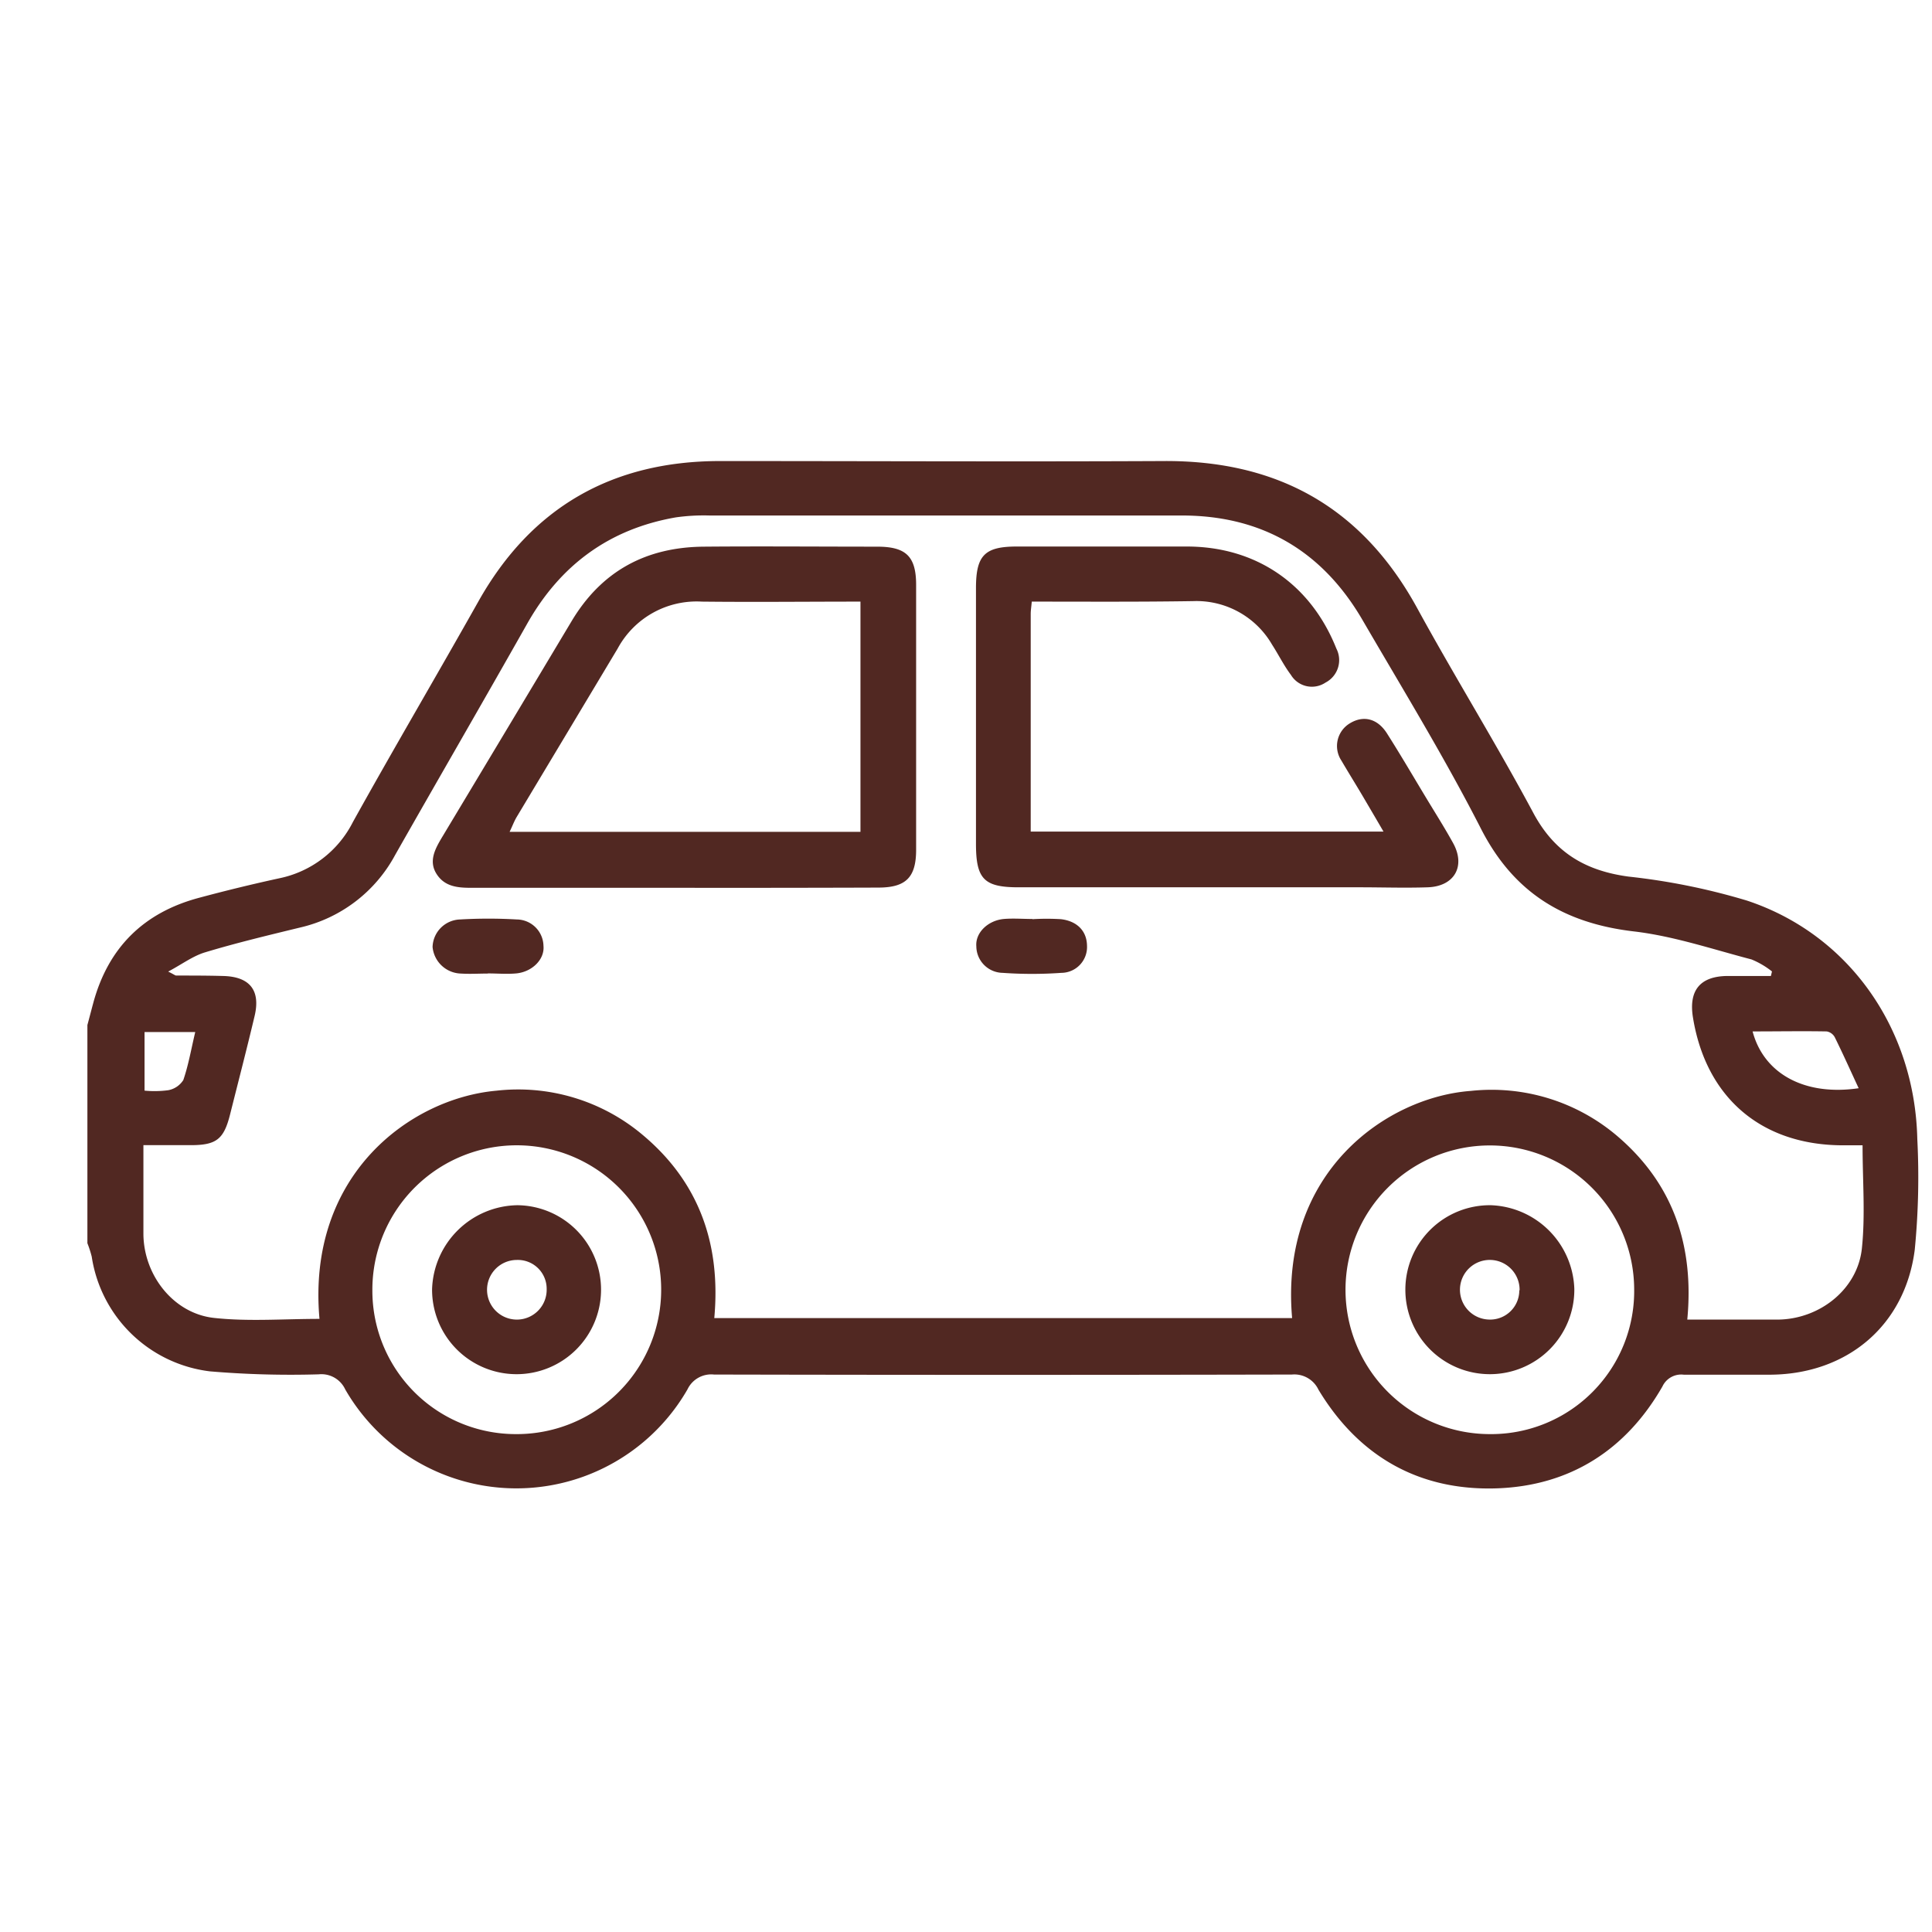
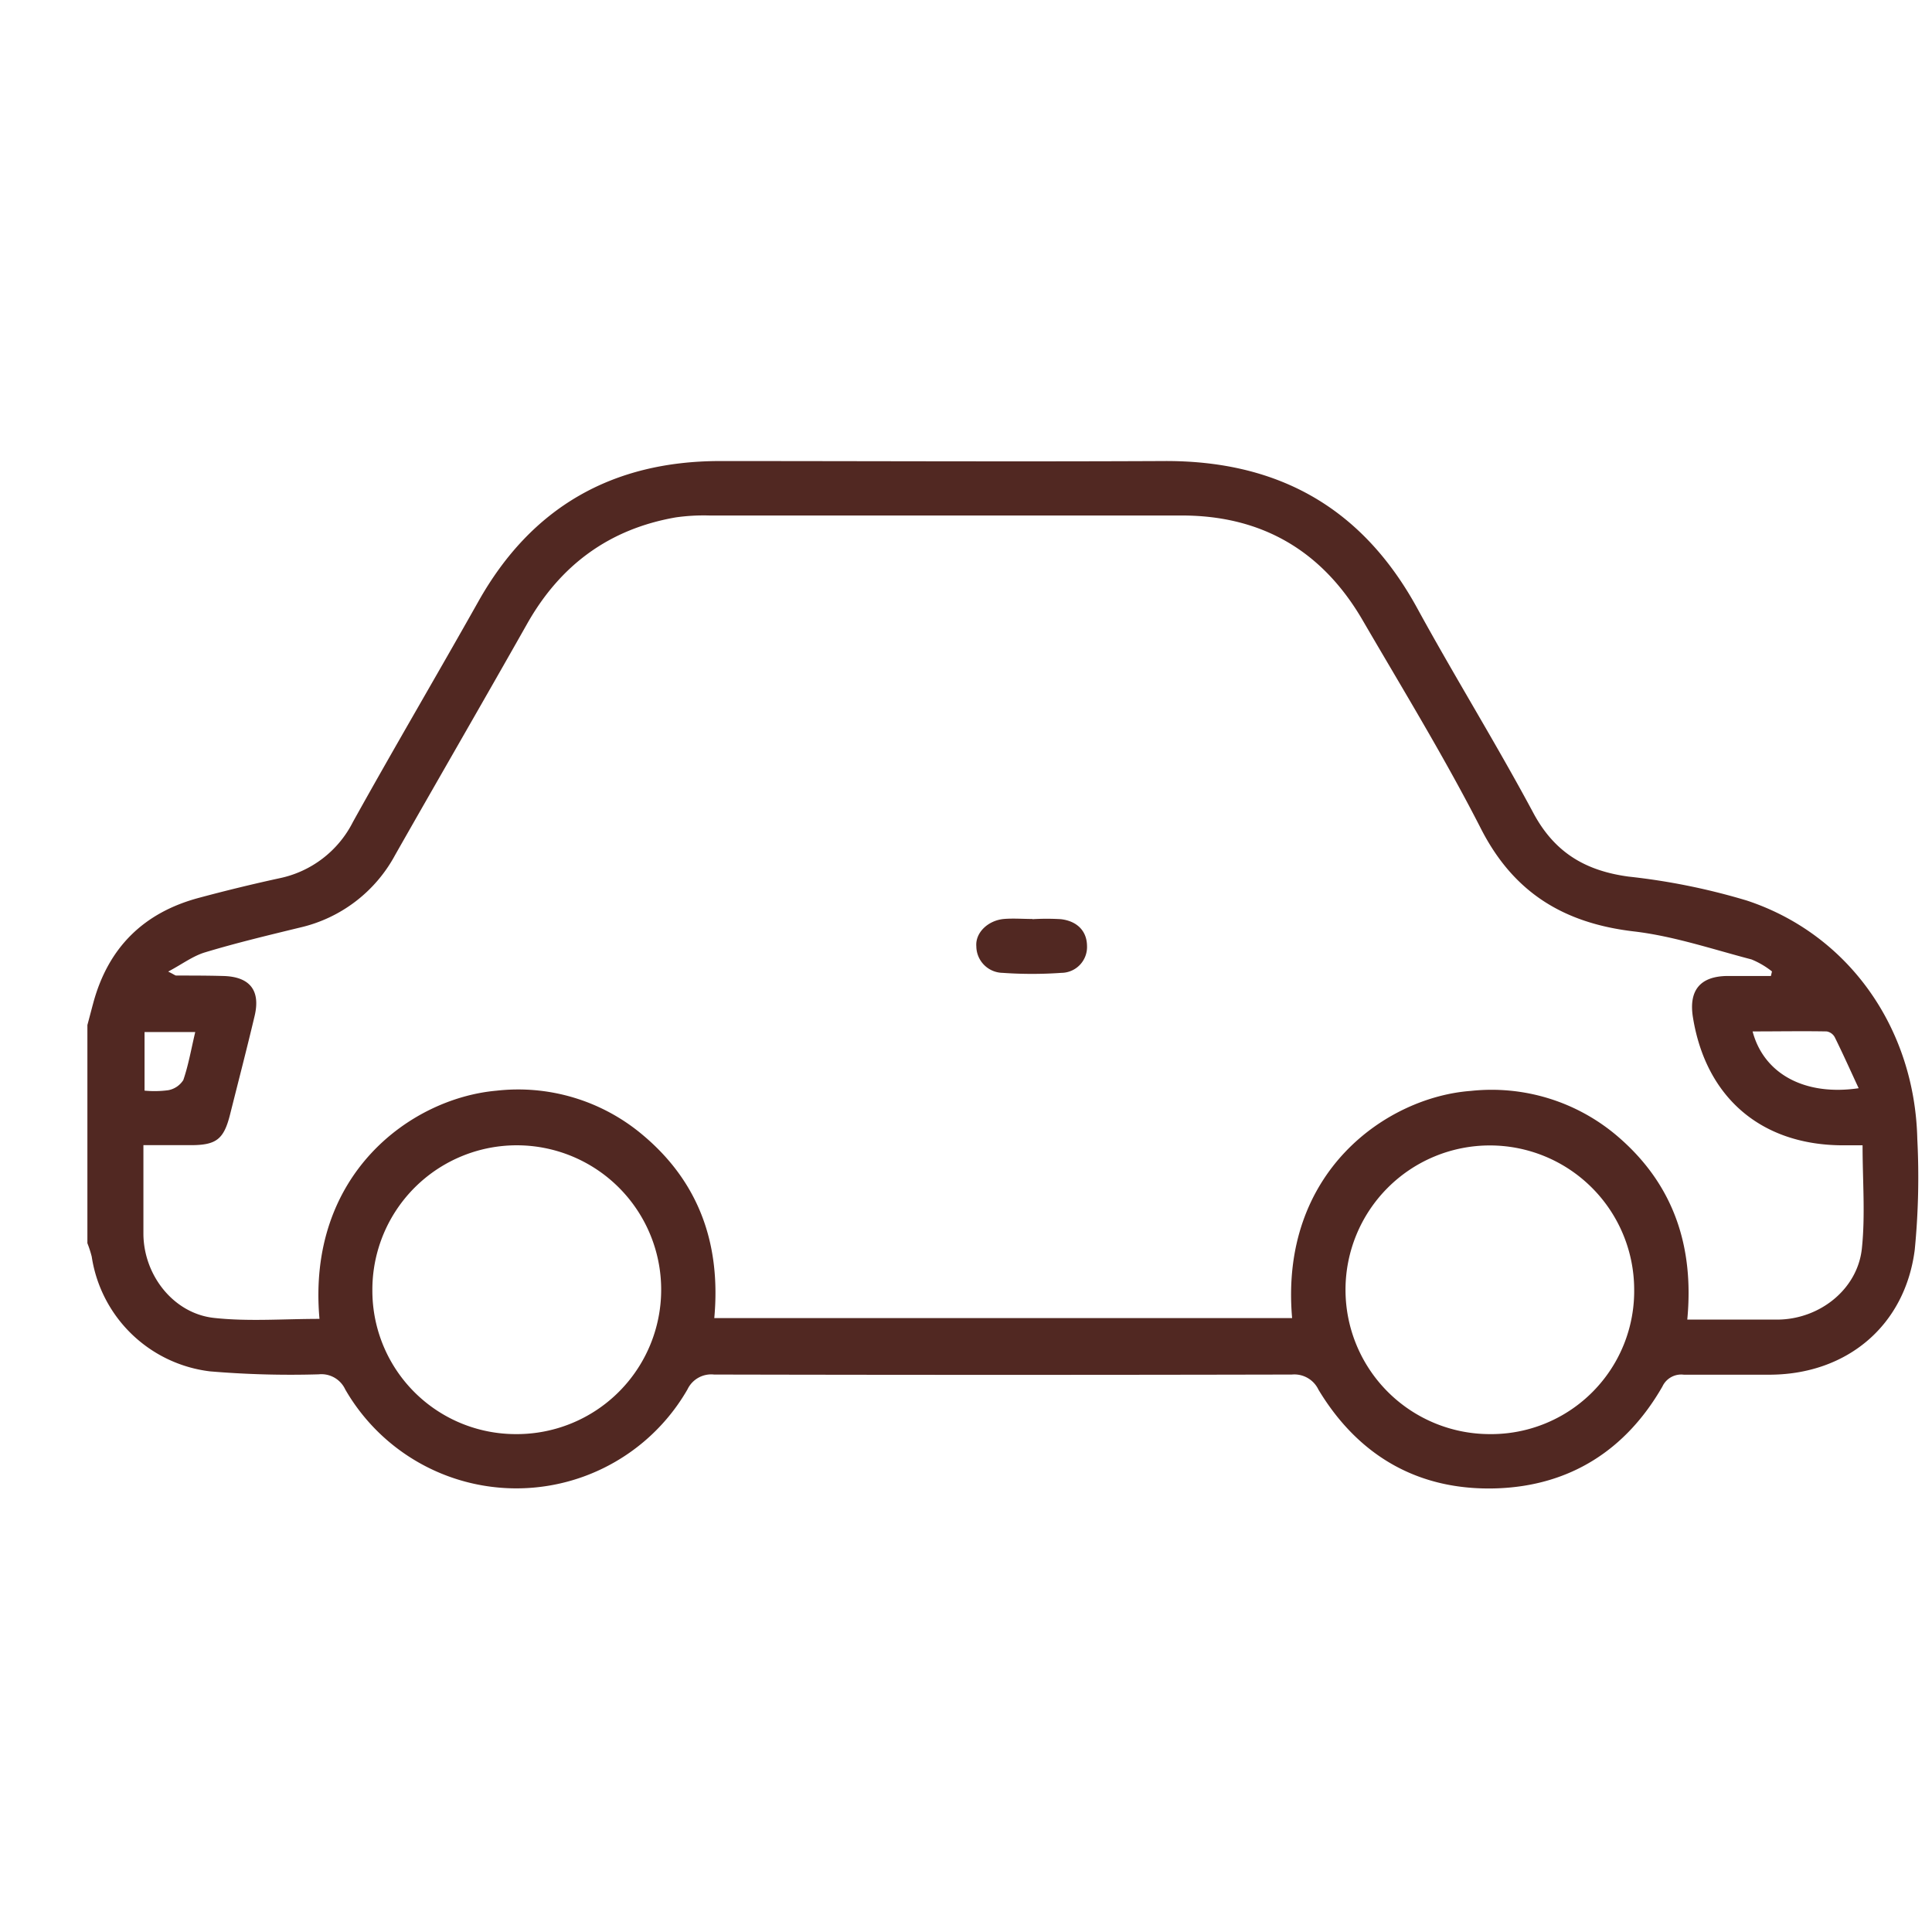
<svg xmlns="http://www.w3.org/2000/svg" id="Capa_1" data-name="Capa 1" viewBox="0 0 272.13 272.13">
  <defs>
    <style>.cls-1{fill:#512822;}</style>
  </defs>
  <title>ICONOS</title>
  <path class="cls-1" d="M12.31,144.38c.27-1,.55-2.08.83-3.12,2.12-7.82,7.13-12.74,14.93-14.81,3.72-1,7.46-1.91,11.22-2.73a15,15,0,0,0,10.42-7.94c5.78-10.41,11.83-20.68,17.67-31.06,7.48-13.31,18.89-19.76,34-19.78,20.83,0,41.65.1,62.48,0,16.1-.11,28,6.52,35.78,20.76,5.31,9.71,11.16,19.13,16.38,28.89,3,5.54,7.33,8.06,13.35,8.88a92.14,92.14,0,0,1,16.69,3.38c14.35,4.75,23.65,18,24,33.59a105.22,105.22,0,0,1-.36,15.59c-1.36,10.65-9.47,17.47-20.19,17.6-4.12,0-8.24,0-12.35,0a2.92,2.92,0,0,0-3,1.66c-5.16,9-13.08,14-23.35,14.35-10.9.36-19.43-4.48-25.1-13.9a3.76,3.76,0,0,0-3.75-2.13q-40.69.09-81.38,0a3.7,3.7,0,0,0-3.75,2.1,27.81,27.81,0,0,1-48.2,0,3.7,3.7,0,0,0-3.74-2.13,134.94,134.94,0,0,1-15.33-.42A19.17,19.17,0,0,1,12.92,177a16,16,0,0,0-.61-1.89ZM45,185.77c-1.81-20.34,12.85-31.06,24.91-32.14a27.21,27.21,0,0,1,20.64,6.25c8,6.71,11,15.49,10.06,25.78H182c-1.8-20.66,13.4-31.13,25.16-32A27.3,27.3,0,0,1,228,160.19c7.72,6.69,10.64,15.35,9.66,25.68,4.4,0,8.58,0,12.75,0,5.86-.05,11.22-4.23,11.84-10,.5-4.7.1-9.51.1-14.55h-2.89c-11.39-.06-19.17-6.72-21-18-.62-3.82,1-5.8,4.83-5.85,2,0,4.1,0,6.15,0l.15-.64a11.93,11.93,0,0,0-2.88-1.69c-5.48-1.43-10.94-3.28-16.52-3.94-9.89-1.15-17-5.44-21.62-14.53-5.11-10-11-19.62-16.65-29.33s-14.13-14.73-25.46-14.73H99.92a28,28,0,0,0-4.76.27c-9.36,1.64-16.25,6.72-20.92,15-6.15,10.88-12.42,21.7-18.59,32.56a20.4,20.4,0,0,1-13.4,10.21c-4.47,1.09-9,2.17-13.36,3.49-1.71.51-3.22,1.66-5.2,2.71.84.42,1,.56,1.12.56,2.19,0,4.37,0,6.55.06,3.81.07,5.37,2,4.5,5.65-1.1,4.64-2.3,9.26-3.46,13.88-.87,3.45-1.92,4.28-5.42,4.3H20.2c0,4.49,0,8.52,0,12.55.06,5.84,4.3,11.2,10,11.79C35,186.16,39.92,185.77,45,185.77ZM72.72,202a20.34,20.34,0,1,0-20.27-20.27A20.2,20.2,0,0,0,72.72,202Zm157.46-20.45A20.33,20.33,0,1,0,209.82,202,20.15,20.15,0,0,0,230.18,181.55Zm31.62-28.27c-1.2-2.58-2.24-4.91-3.37-7.19a1.6,1.6,0,0,0-1.13-.81c-3.45-.06-6.9,0-10.44,0C248.44,151.25,254.2,154.4,261.8,153.28ZM27.5,145.37H20.36v8.25a14.65,14.65,0,0,0,3.34-.06,3.2,3.2,0,0,0,2.12-1.43C26.55,150,26.92,147.81,27.5,145.37Z" />
-   <path class="cls-1" d="M95,125.05q-14.36,0-28.72,0c-1.91,0-3.71-.2-4.82-2s-.15-3.52.81-5.13q9.14-15.21,18.25-30.44C84.75,80.42,91,77.07,99.13,77s16.29,0,24.43,0c4.07,0,5.48,1.38,5.48,5.4q0,18.64,0,37.28c0,3.9-1.43,5.33-5.3,5.34Q109.39,125.07,95,125.05ZM121.2,84.74c-7.61,0-15,.08-22.34,0A12.64,12.64,0,0,0,87,91.35q-7.11,11.87-14.22,23.72c-.36.61-.61,1.29-1,2.1H121.2Z" />
-   <path class="cls-1" d="M145.33,84.74c-.07.77-.15,1.25-.15,1.74,0,10.14,0,20.29,0,30.65h49.69c-1.06-1.82-2-3.42-2.93-5s-2-3.29-3-5a3.72,3.72,0,0,1,1.2-5.25c1.87-1.14,3.85-.71,5.2,1.39,1.91,3,3.66,6,5.47,9,1.3,2.16,2.65,4.28,3.87,6.49,1.79,3.25.18,6.09-3.57,6.22-3.18.11-6.38,0-9.57,0H143.47c-4.87,0-6-1.16-6-6.13v-36c0-4.63,1.22-5.87,5.76-5.87q12,0,23.93,0c9.74,0,17.45,5.27,21.07,14.37a3.56,3.56,0,0,1-1.52,4.79,3.45,3.45,0,0,1-4.88-1.08c-1-1.33-1.75-2.86-2.66-4.27a12.31,12.31,0,0,0-11.11-6.12C160.58,84.79,153.11,84.74,145.33,84.74Z" />
-   <path class="cls-1" d="M68.7,137.13c-1.26,0-2.52.08-3.77,0a4.13,4.13,0,0,1-4-3.74,4,4,0,0,1,3.87-3.88,69.39,69.39,0,0,1,8,0,3.8,3.8,0,0,1,3.75,3.71c.19,1.91-1.6,3.68-3.84,3.89-1.33.12-2.68,0-4,0Z" />
  <path class="cls-1" d="M145.43,129.47a33.5,33.5,0,0,1,4,0c2.17.25,3.65,1.56,3.68,3.75a3.64,3.64,0,0,1-3.61,3.81,58.53,58.53,0,0,1-8.27,0,3.77,3.77,0,0,1-3.71-3.74c-.16-1.91,1.64-3.65,3.89-3.85,1.32-.11,2.67,0,4,0Z" />
-   <path class="cls-1" d="M72.86,169.76a11.9,11.9,0,1,1-12,11.83A12.22,12.22,0,0,1,72.86,169.76Zm-.08,7.71A4.2,4.2,0,1,0,77,181.54,4.06,4.06,0,0,0,72.78,177.47Z" />
-   <path class="cls-1" d="M221.75,181.54A11.9,11.9,0,1,1,210,169.76,12.2,12.2,0,0,1,221.75,181.54Zm-7.71.21a4.2,4.2,0,1,0-4.42,4.11A4.11,4.11,0,0,0,214,181.75Z" />
</svg>